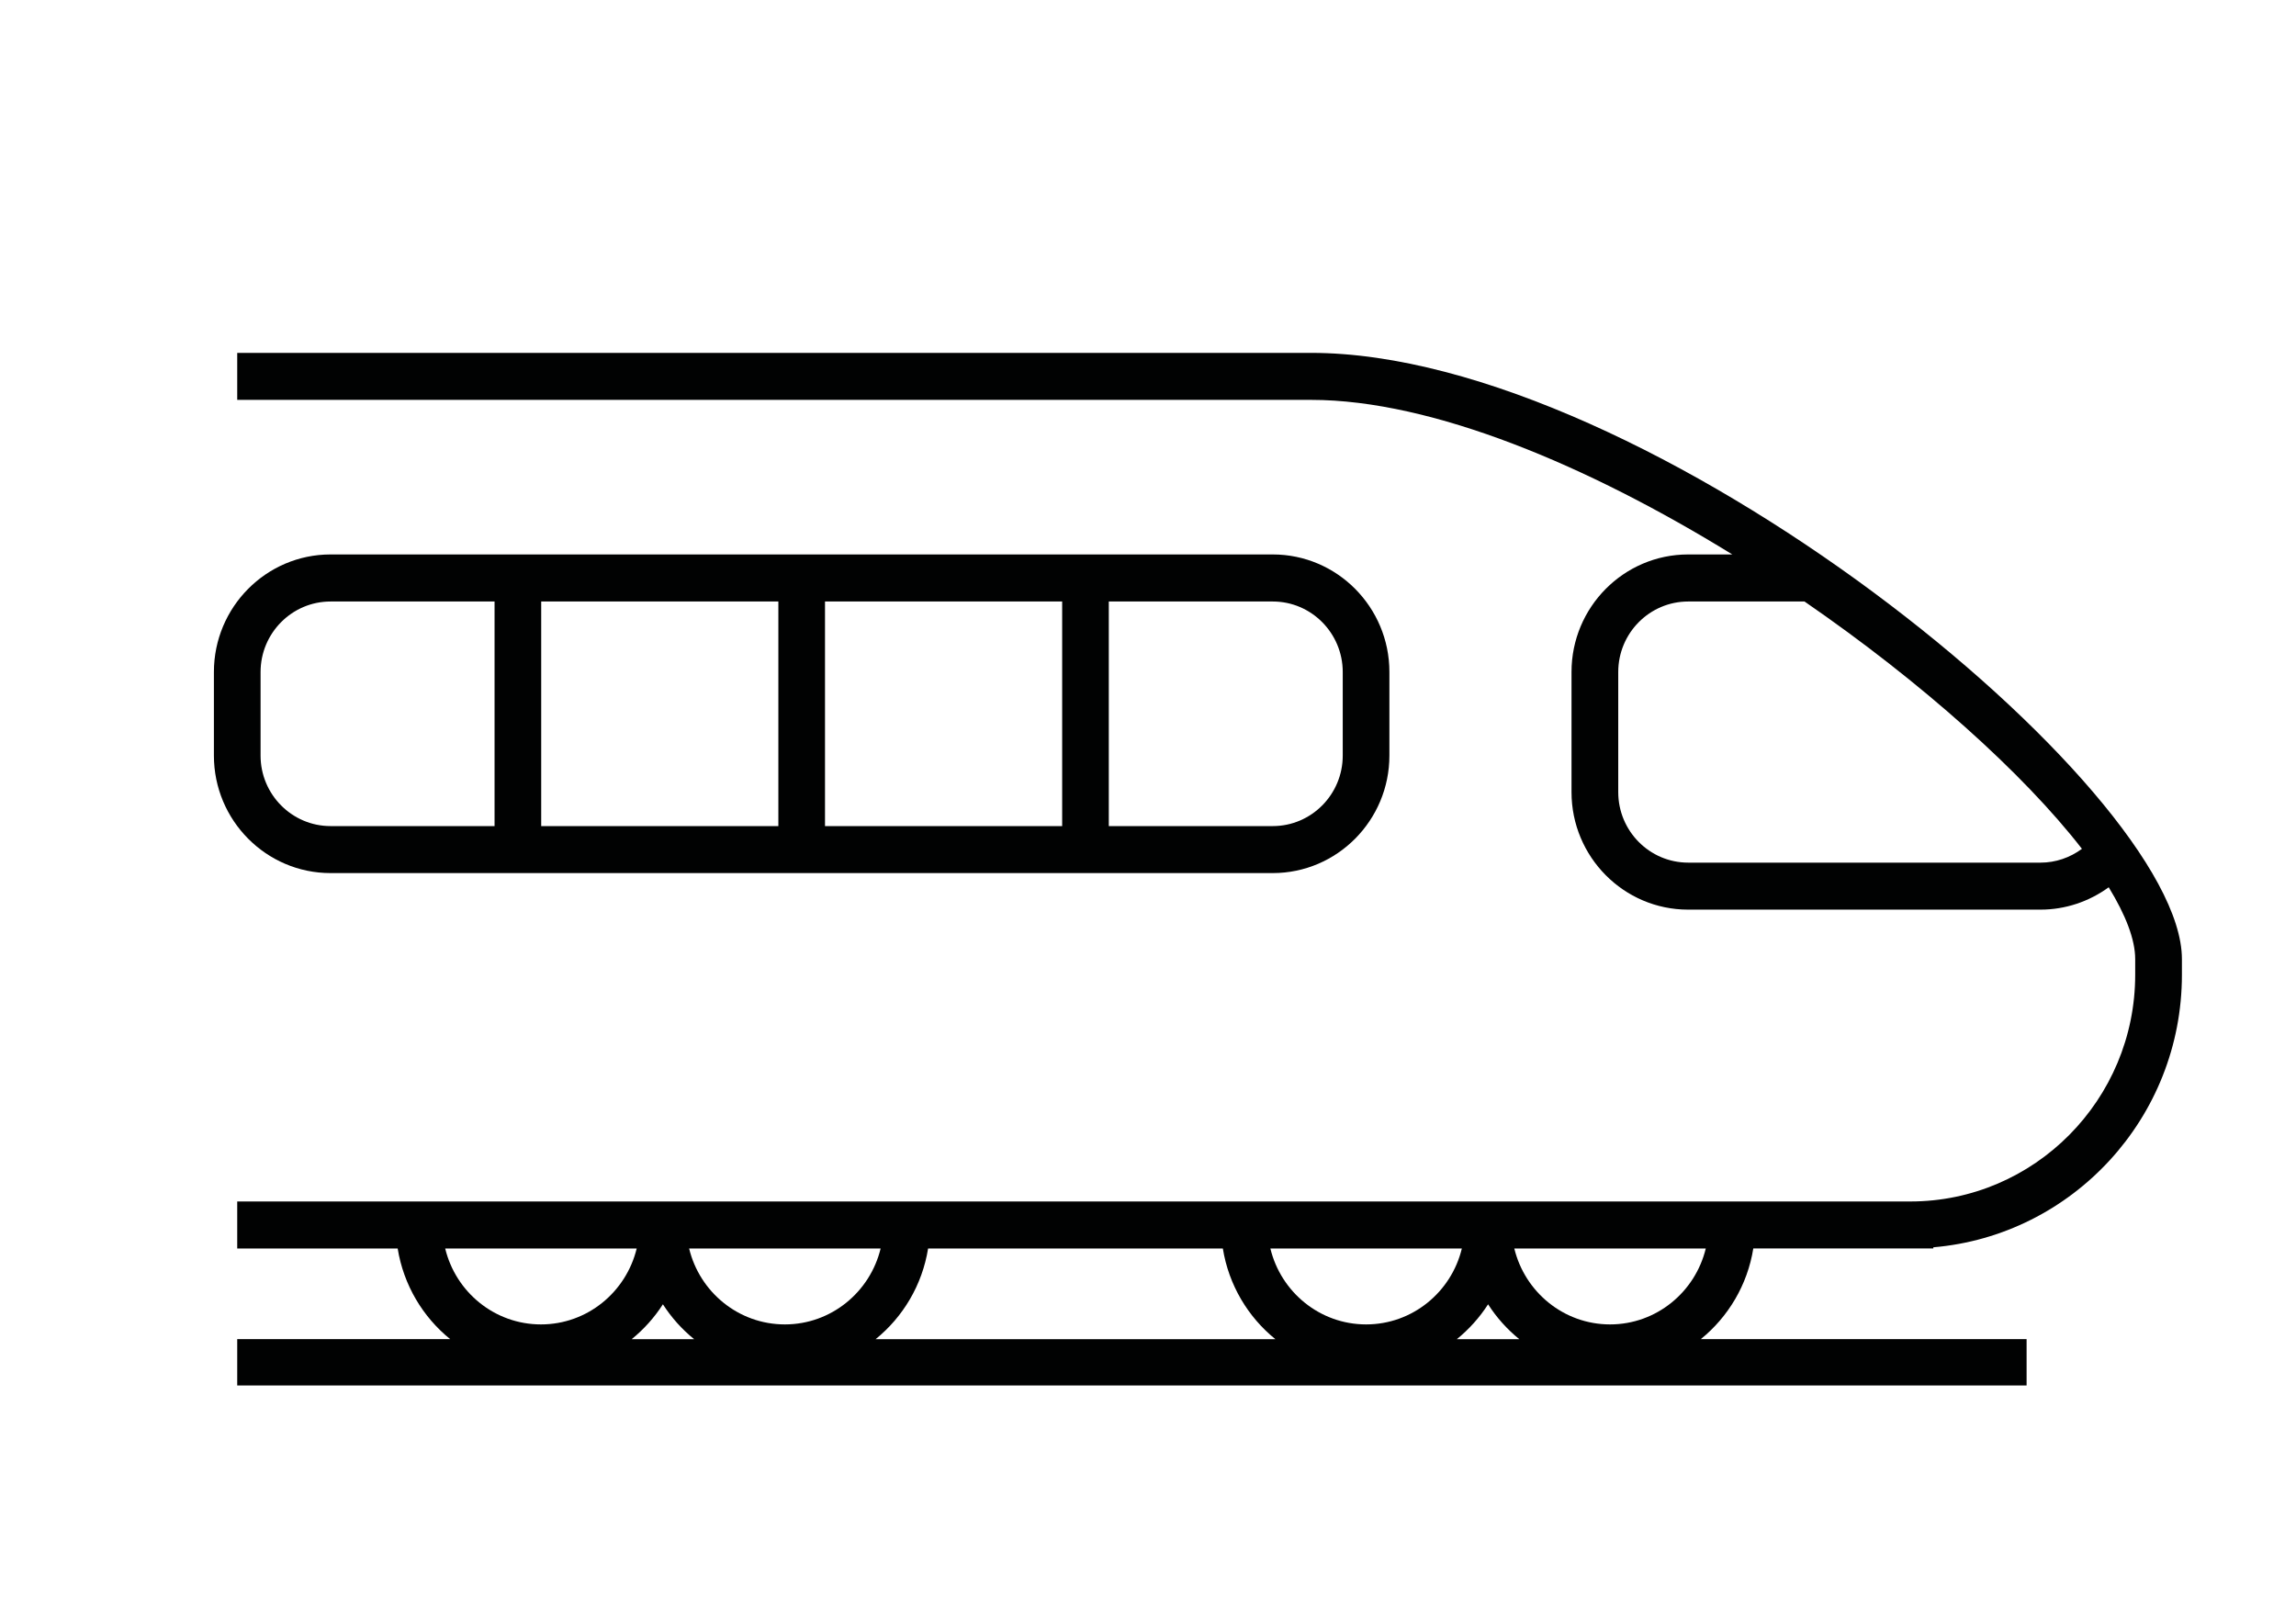
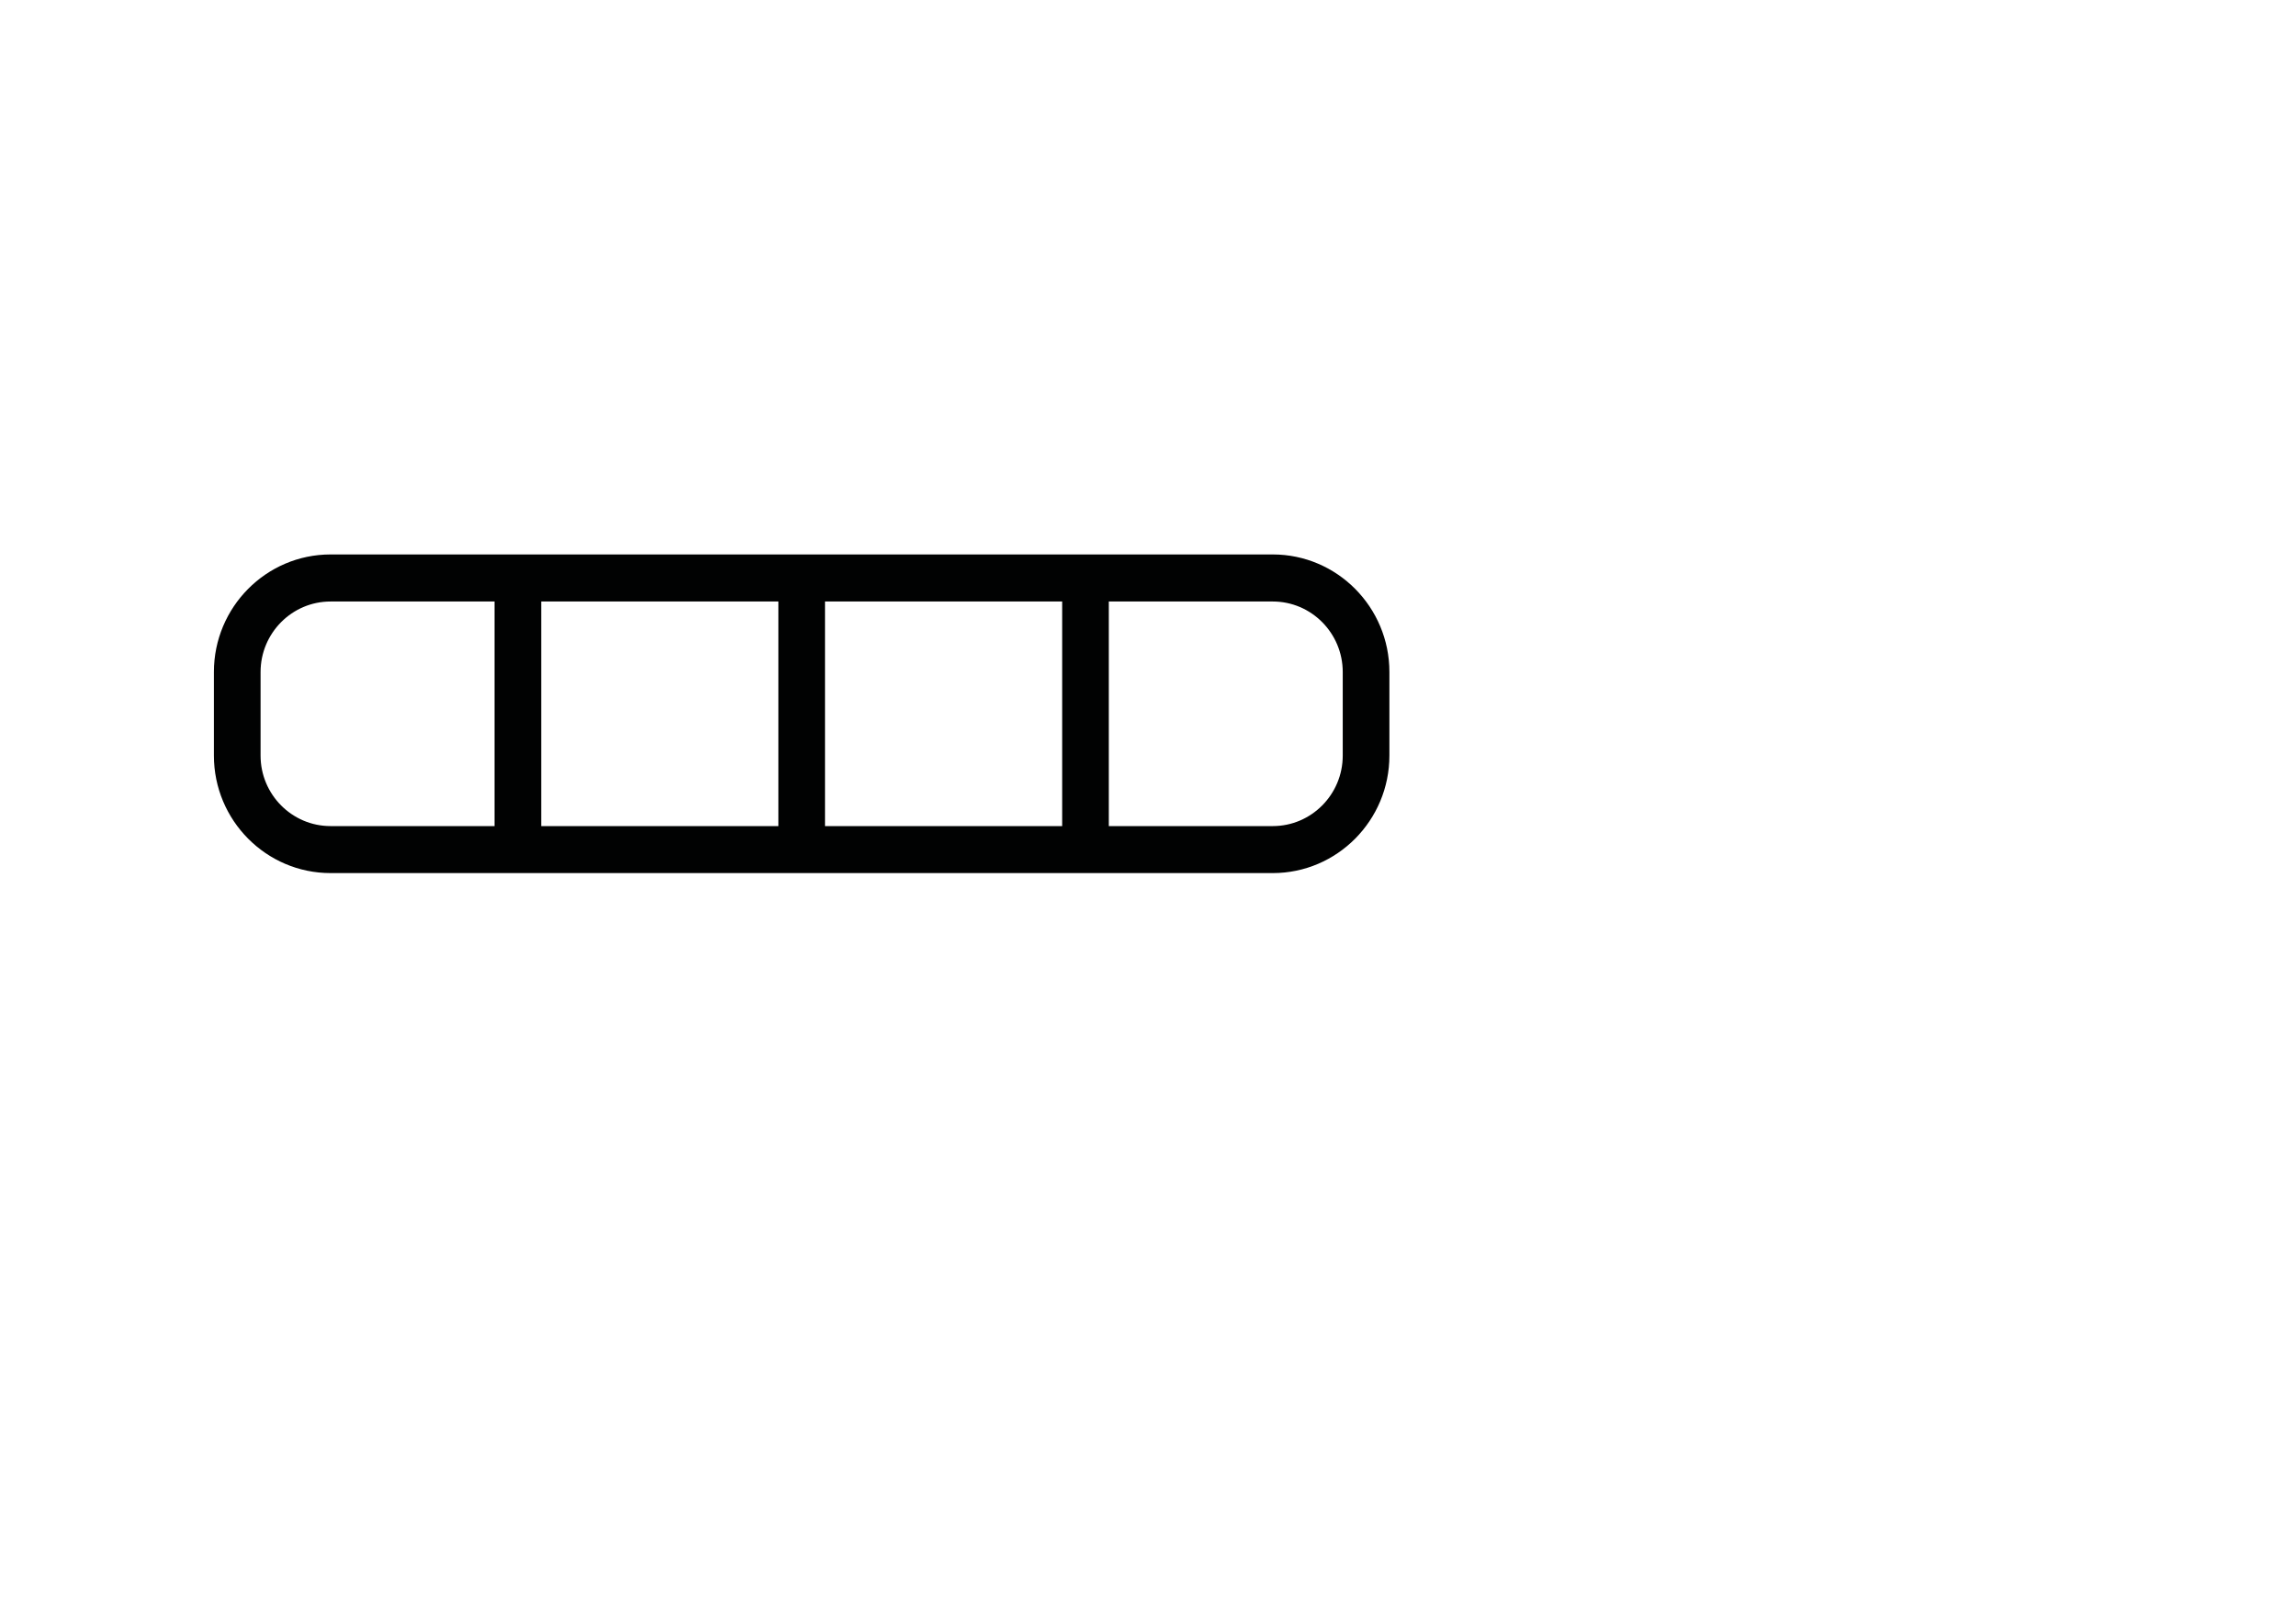
<svg xmlns="http://www.w3.org/2000/svg" xmlns:xlink="http://www.w3.org/1999/xlink" version="1.1" id="Layer_1" x="0px" y="0px" width="76.703px" height="53.763px" viewBox="0 0 76.703 53.763" enable-background="new 0 0 76.703 53.763" xml:space="preserve">
  <g>
    <defs>
      <rect id="SVGID_1_" x="7.03" y="11.785" width="66" height="34.5" />
    </defs>
    <clipPath id="SVGID_2_">
      <use xlink:href="#SVGID_1_" overflow="visible" />
    </clipPath>
-     <path clip-path="url(#SVGID_2_)" fill="#010202" d="M53.788,44.246c-1.547,0-2.846-1.082-3.199-2.535h6.396   C56.633,43.164,55.334,44.246,53.788,44.246z M48.668,44.74c0.406-0.33,0.76-0.723,1.045-1.166   c0.283,0.443,0.637,0.836,1.043,1.166H48.668z M45.639,44.246c-1.549,0-2.847-1.082-3.199-2.535h6.396   C48.485,43.164,47.186,44.246,45.639,44.246z M29.251,44.74c0.917-0.742,1.558-1.811,1.754-3.029h9.847   c0.197,1.219,0.838,2.287,1.756,3.029H29.251z M26.221,44.246c-1.549,0-2.848-1.082-3.199-2.535h6.397   C29.067,43.164,27.768,44.246,26.221,44.246z M21.102,44.74c0.406-0.33,0.759-0.723,1.044-1.166   c0.284,0.443,0.637,0.836,1.044,1.166H21.102z M18.072,44.246c-1.549,0-2.848-1.082-3.199-2.535h6.397   C20.917,43.164,19.62,44.246,18.072,44.246z M68.17,28.819H56.399c-1.291,0-2.338-1.057-2.338-2.355v-4.013   c0-1.299,1.047-2.356,2.338-2.356h3.885c3.9,2.684,7.303,5.729,9.268,8.263C69.153,28.652,68.672,28.819,68.17,28.819z    M43.801,11.789H7.925v1.57h35.876c4.059,0,9.273,2.206,14.07,5.164h-1.475c-2.148,0-3.896,1.761-3.896,3.926v4.013   c0,2.166,1.748,3.927,3.896,3.927h11.771c0.828,0,1.621-0.268,2.279-0.747c0.564,0.922,0.885,1.743,0.885,2.399v0.523   c0,4.176-3.371,7.575-7.516,7.575H7.925v1.57h5.36c0.197,1.219,0.838,2.287,1.755,3.029H7.925v1.57h59.778v-1.57H56.819   c0.916-0.742,1.559-1.811,1.754-3.029h6.014v-0.039c4.643-0.395,8.305-4.324,8.305-9.106v-0.523   C72.891,26.324,55.047,11.789,43.801,11.789z" />
    <path clip-path="url(#SVGID_2_)" fill="#010202" d="M8.705,22.451c0-1.299,1.049-2.356,2.338-2.356h5.479v7.503h-5.479   c-1.289,0-2.338-1.057-2.338-2.355V22.451z M18.08,20.095h7.923v7.503H18.08V20.095z M27.561,20.095h7.923v7.503h-7.923V20.095z    M37.042,20.095h5.478c1.289,0,2.337,1.057,2.337,2.356v2.792c0,1.299-1.049,2.355-2.337,2.355h-5.478V20.095z M11.042,29.168   h31.478c2.148,0,3.896-1.761,3.896-3.926v-2.792c0-2.166-1.748-3.927-3.896-3.927H11.042c-2.148,0-3.896,1.761-3.896,3.927v2.792   C7.146,27.407,8.894,29.168,11.042,29.168z" />
  </g>
</svg>